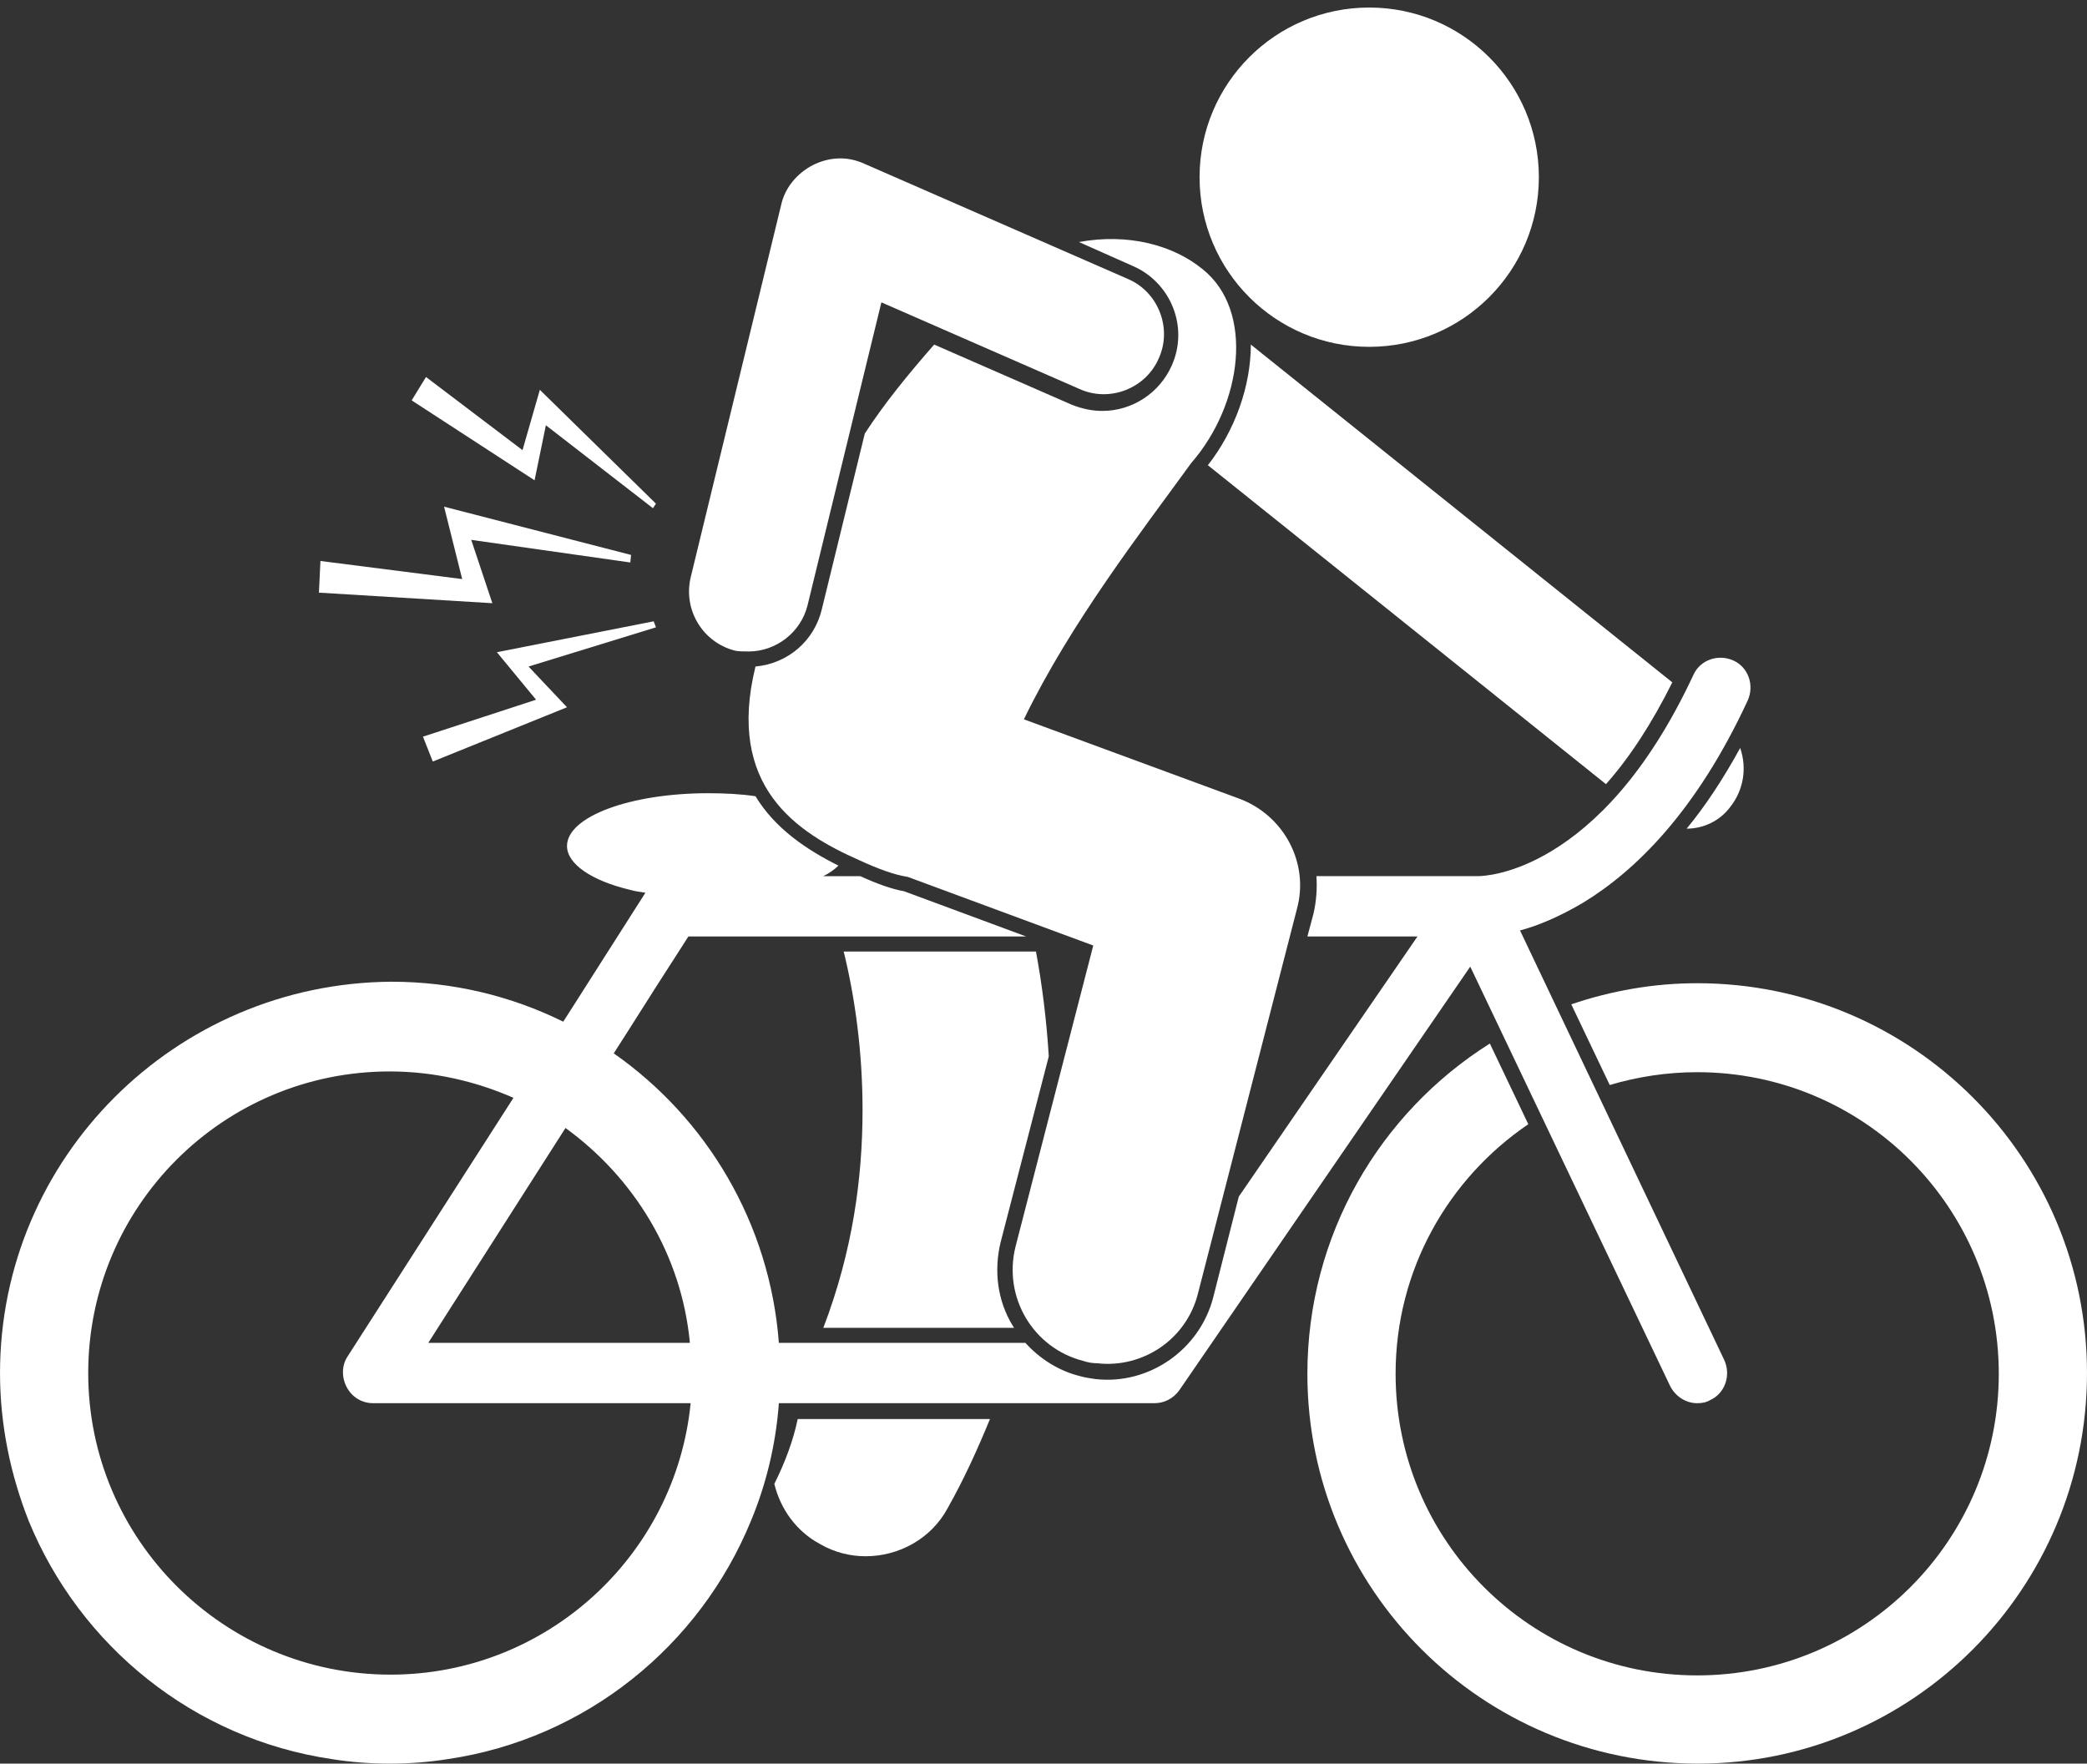
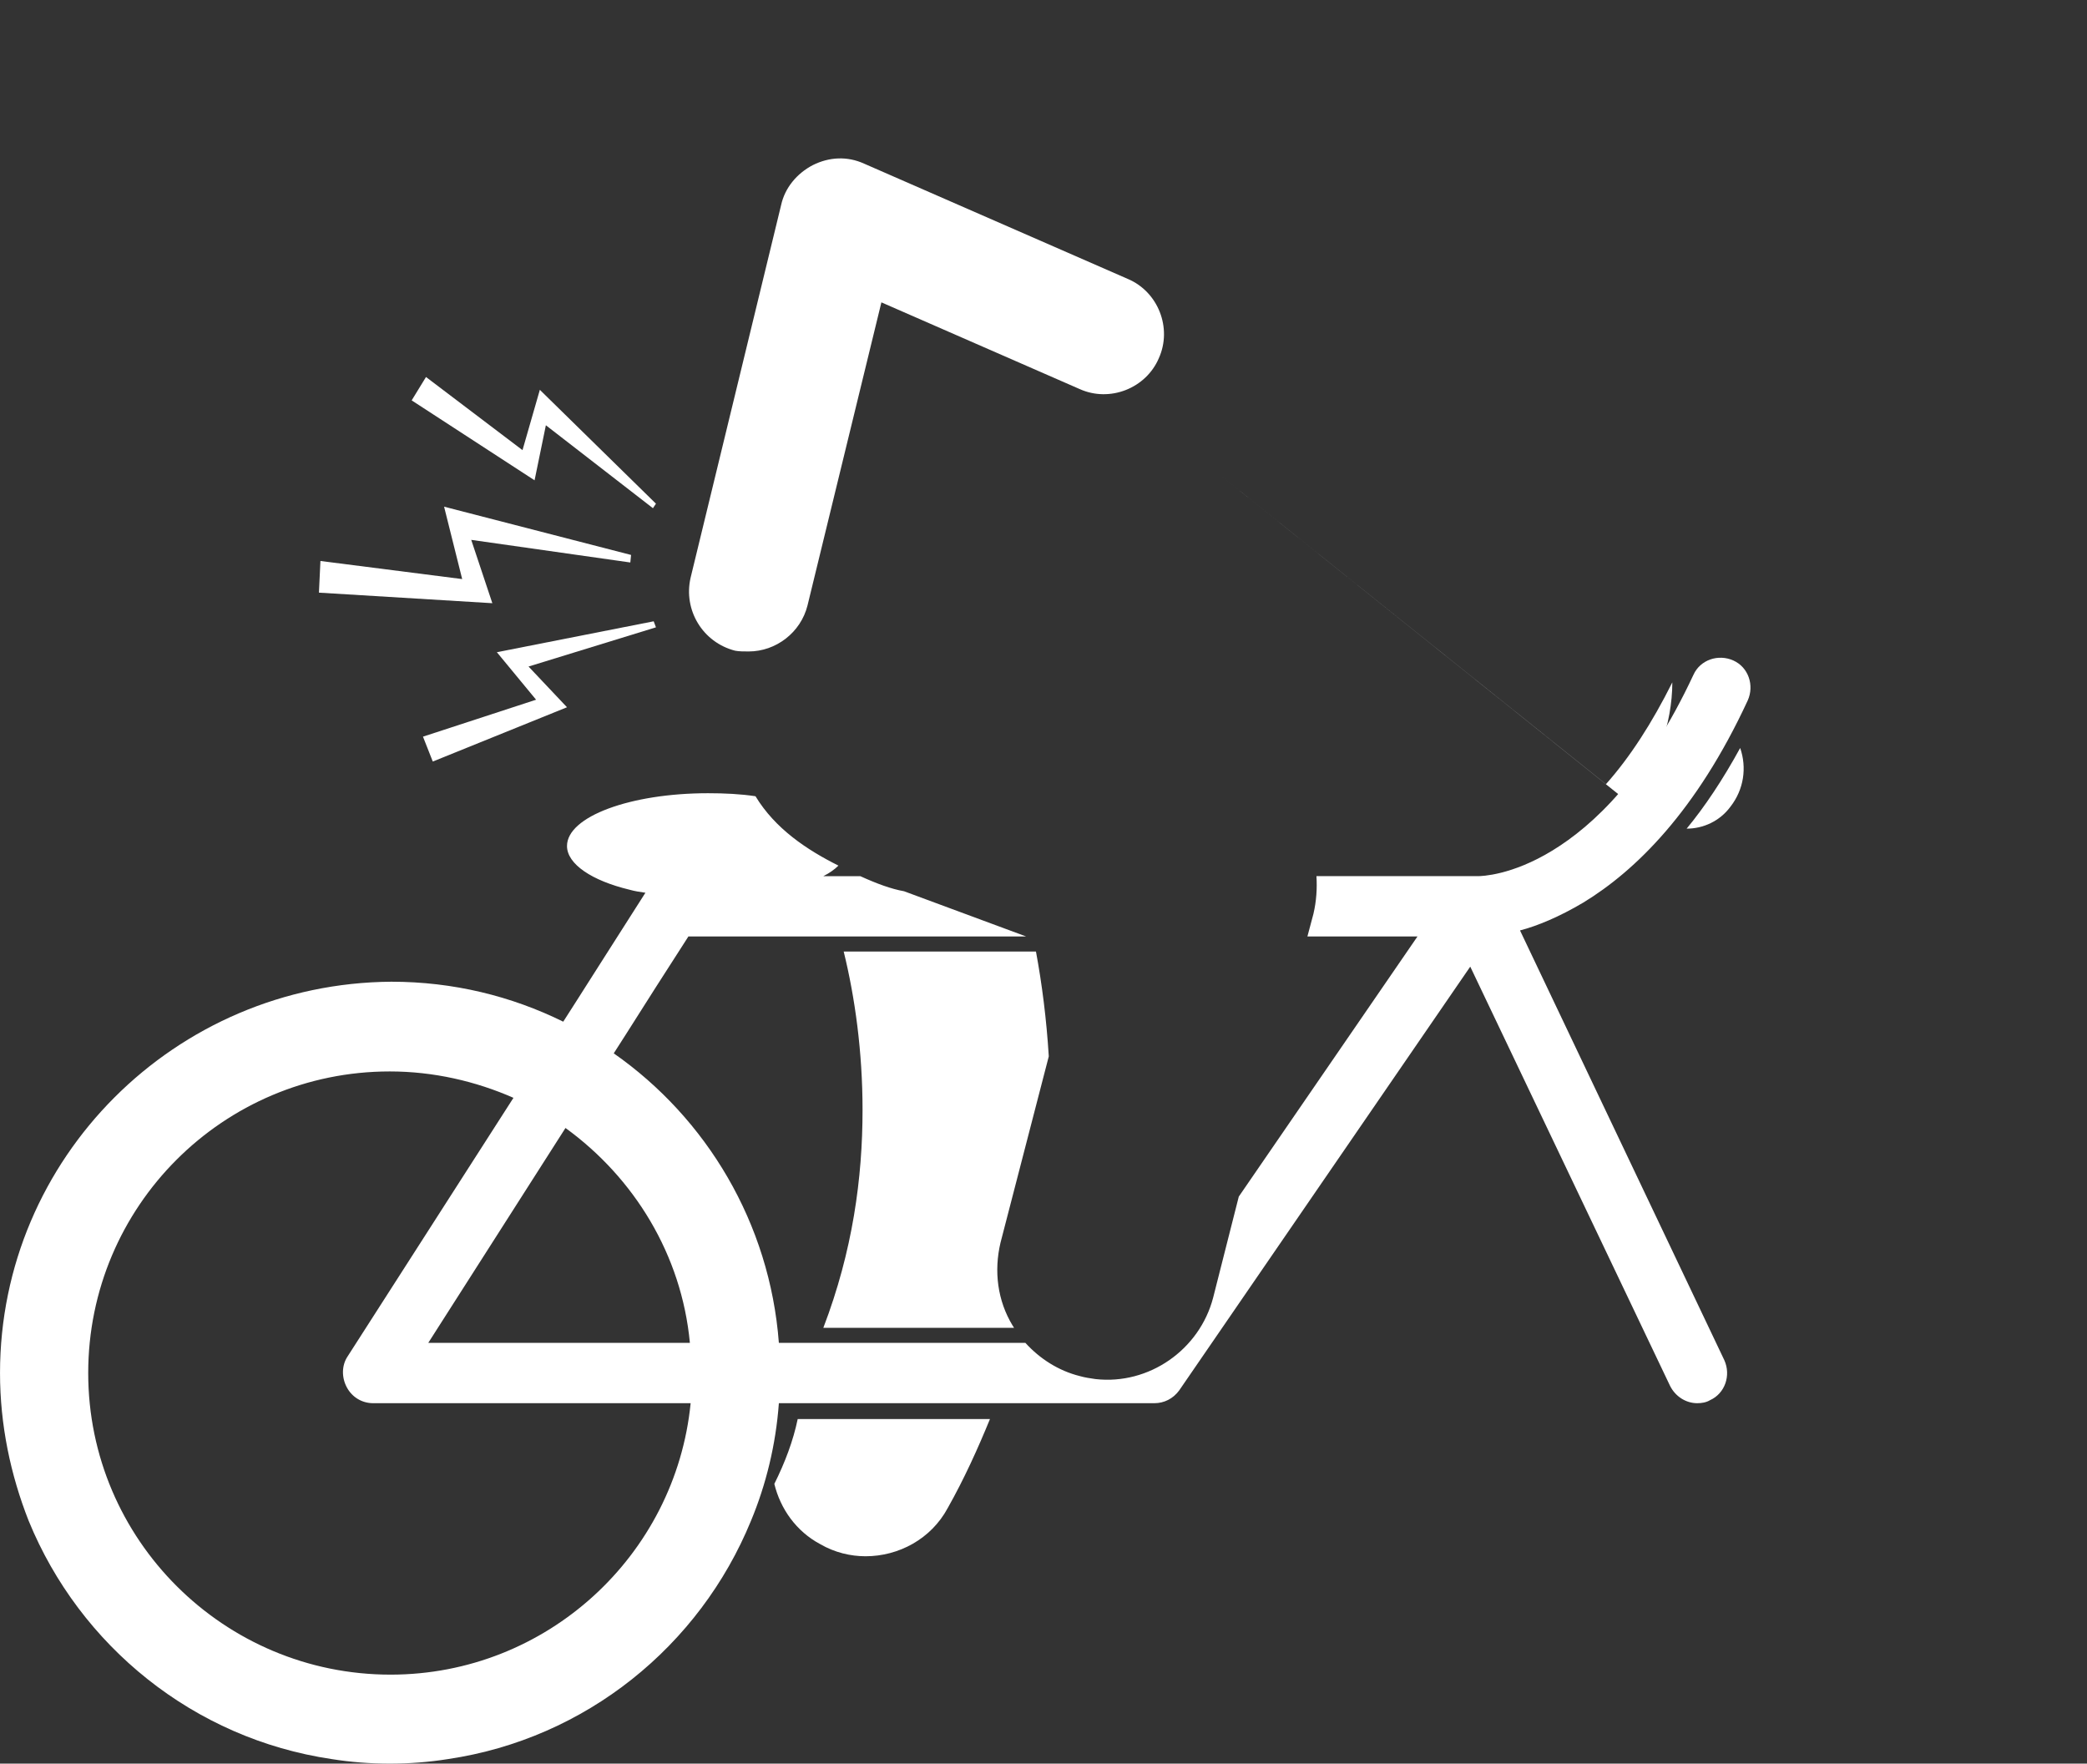
<svg xmlns="http://www.w3.org/2000/svg" enable-background="new 0 0 276.8 233.9" viewBox="0 0 276.8 233.9">
  <rect x="0" y="0" width="276.8" height="233.9" fill="#333333" stroke="none" />
  <g fill="#fff">
    <path d="m 71.6 51.7 l -2.3 8 -12.8 -9.7 -1.9 3.1 16.3 10.6 1.5 -7.3 14.2 11 .4 -.6 z" />
    <path d="m 86.7 82.4 l -20.8 4.1 5.2 6.3 -15 4.9 1.3 3.3 17.8 -7.2 -5.1 -5.4 16.9 -5.2 z" />
    <path d="m 42.3 78.6 l 23 1.4 -2.8 -8.4 21.1 3 .1 -1 -24.8 -6.4 2.4 9.6 -18.8 -2.4 z" />
    <path d="m 102.7 196.8 c .8 3.3 2.9 6.3 6.1 8 1.9 1.1 4 1.6 6 1.6 4.4 0 8.7 -2.3 10.9 -6.4 2.2 -3.9 4 -7.9 5.6 -11.8 h -25.5 c -.6 2.9 -1.7 5.8 -3.1 8.6 z" />
    <path d="m 109.2 176.1 h 25.3 c -.1 -.1 -.1 -.2 -.2 -.3 -2 -3.3 -2.5 -7.2 -1.6 -11 l 6.4 -24.7 c -.3 -4.9 -.9 -9.6 -1.7 -13.9 h -25.5 c 1.5 6.1 2.5 13.3 2.5 21 0 9 -1.3 18.7 -5.2 28.9 z" />
-     <path d="m 160.2 61.7 l 52.8 42.3 c 3.2 -3.6 6.1 -8.1 8.8 -13.5 l -55.9 -44.8 c 0 5.5 -2.1 11.4 -5.7 16 z" />
+     <path d="m 160.2 61.7 l 52.8 42.3 c 3.2 -3.6 6.1 -8.1 8.8 -13.5 c 0 5.5 -2.1 11.4 -5.7 16 z" />
    <path d="m 229.5 107 c 1.8 -2.3 2.2 -5.2 1.3 -7.8 -2.3 4.2 -4.7 7.8 -7.1 10.7 2.2 0 4.4 -1 5.8 -2.9 z" />
-     <path d="m 276.8 182.1 c 0 -28.6 -23.2 -51.7 -51.7 -51.7 -5.8 0 -11.4 1 -16.7 2.8 l 5.1 10.7 c 3.7 -1.1 7.6 -1.7 11.6 -1.7 22.1 0 40 17.9 40 40 s -17.9 40 -40 40 -40 -17.9 -40 -40 c 0 -13.8 7 -25.9 17.6 -33.1 l -5.1 -10.7 c -14.6 9.2 -24.2 25.4 -24.2 43.8 0 28.6 23.2 51.7 51.8 51.7 28.5 0 51.6 -23.2 51.6 -51.8 z" />
    <path d="m 103.3 186.1 h 49.8 c 1.3 0 2.5 -.6 3.3 -1.7 l 38.6 -56.2 26.5 55.6 c .7 1.4 2.1 2.3 3.6 2.3 .6 0 1.2 -.1 1.7 -.4 2 -.9 2.8 -3.3 1.9 -5.3 l -27.1 -57 c 2.3 -.6 5.2 -1.8 8.4 -3.7 6.9 -4.2 15 -12.1 21.8 -26.8 .9 -2 .1 -4.4 -1.9 -5.3 s -4.4 -.1 -5.3 1.9 c -6.3 13.5 -13.3 20 -18.7 23.3 s -9.4 3.4 -9.9 3.4 h -.1 s 0 0 -.1 0 h -21.2 c .1 1.6 0 3.3 -.4 5 l -.8 3 h 14.6 l -23.7 34.5 -3.4 13.4 c -1.8 6.9 -8.5 11.6 -15.6 10.8 -.7 -.1 -1.4 -.2 -2.1 -.4 -2.8 -.7 -5.3 -2.3 -7.2 -4.4 h -32.7 c -1.2 -15.9 -9.6 -29.8 -21.9 -38.4 l 1.6 -2.5 4 -6.3 4.3 -6.7 h 44.8 l -16.2 -6 c -1.7 -.3 -3.6 -1 -5.8 -2 h -4.9 c .8 -.4 1.5 -.9 2 -1.4 -4.2 -2.1 -8.4 -4.9 -11 -9.2 -2 -.3 -4.1 -.4 -6.3 -.4 -10.3 0 -18.7 3.1 -18.7 7 0 2.4 3.3 4.6 8.3 5.8 .7 .2 1.4 .3 2.1 .4 l -5.8 9.1 -3.5 5.5 -1.6 2.5 c -6.9 -3.4 -14.6 -5.3 -22.8 -5.3 -28.7 .2 -51.9 23.4 -51.9 51.9 0 6.9 1.4 13.5 3.8 19.6 6.8 16.6 21.9 28.9 40.2 31.6 2.5 .4 5.1 .6 7.7 .6 s 5.2 -.2 7.7 -.6 c 18.3 -2.7 33.4 -15 40.2 -31.6 2 -4.8 3.3 -10.1 3.7 -15.6 z m -11.8 -8 h -34.7 l 18.2 -28.5 c 9.1 6.6 15.4 16.8 16.5 28.5 z m -79.8 4 c 0 -22.1 17.9 -40 40 -40 5.8 0 11.4 1.3 16.4 3.5 l -22 34.3 c -.8 1.2 -.8 2.8 -.1 4.1 s 2 2.1 3.5 2.1 h 42.1 c -2 20.2 -19.1 36 -39.8 36 -22.1 0 -40.1 -17.9 -40.1 -40 z" />
-     <path d="m 164.3 105.9 l -28.5 -10.5 c 6.2 -12.8 15.6 -24.9 22.2 -34 6.8 -7.8 8.4 -20.2 1.5 -25.7 -3.9 -3.2 -9.9 -4.8 -16.4 -3.6 l 7.2 3.2 c 5 2.2 7.4 8.1 5.1 13.2 -1.6 3.6 -5.2 6 -9.2 6 -1.4 0 -2.7 -.3 -4 -.8 l -18.3 -8 c -3.5 4 -6.6 7.8 -9.2 11.8 l -5.7 23.3 c -1 4.2 -4.5 7.2 -8.8 7.6 -3.9 15.9 5.4 22 13.8 25.7 2.4 1.1 4.5 1.9 6.4 2.2 l 24.6 9.1 -10.3 39.9 c -1.7 6.7 2.3 13.5 9 15.2 .6 .2 1.2 .3 1.8 .3 6.1 .7 11.9 -3.2 13.4 -9.3 l 13.1 -50.9 c 1.7 -6.1 -1.7 -12.5 -7.7 -14.7 z" />
    <path d="m 99.3 86.4 c 3.6 0 6.9 -2.5 7.8 -6.1 l 9.8 -40.2 26.3 11.5 c 4 1.8 8.8 -.1 10.5 -4.1 1.8 -4 -.1 -8.8 -4.1 -10.5 l -35 -15.3 c -2.2 -1 -4.6 -.9 -6.8 .2 -2.1 1.1 -3.7 3 -4.2 5.3 l -12 49.4 c -1 4.3 1.6 8.6 5.9 9.7 .5 .1 1.2 .1 1.8 .1 z" />
-     <path d="m 181.6 1 c 12.43 0 22.5 10.07 22.5 22.5 s -10.07 22.5 -22.5 22.5 -22.5 -10.07 -22.5 -22.5 10.07 -22.5 22.5 -22.5 z" />
  </g>
</svg>